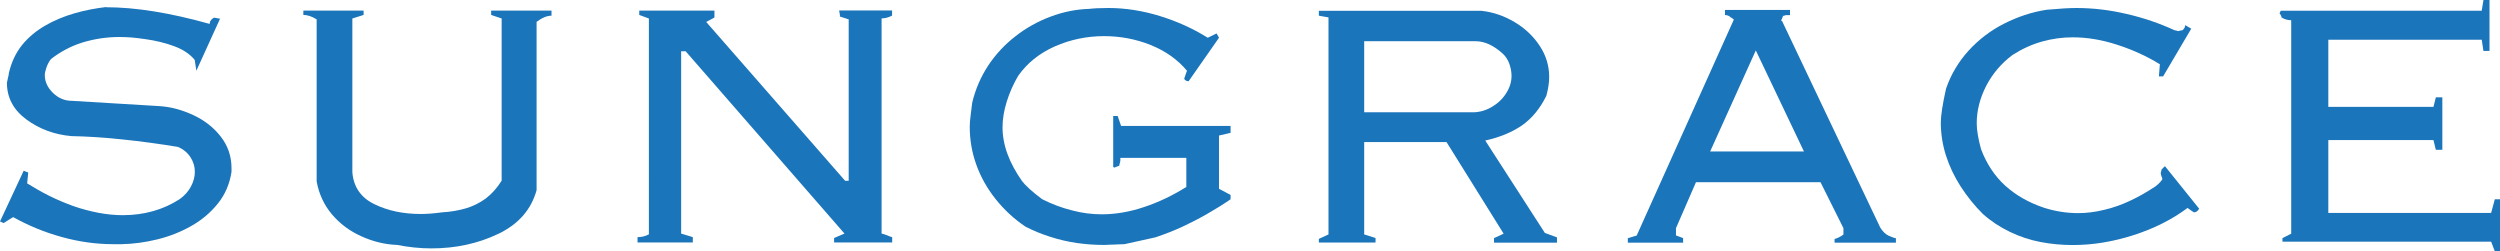
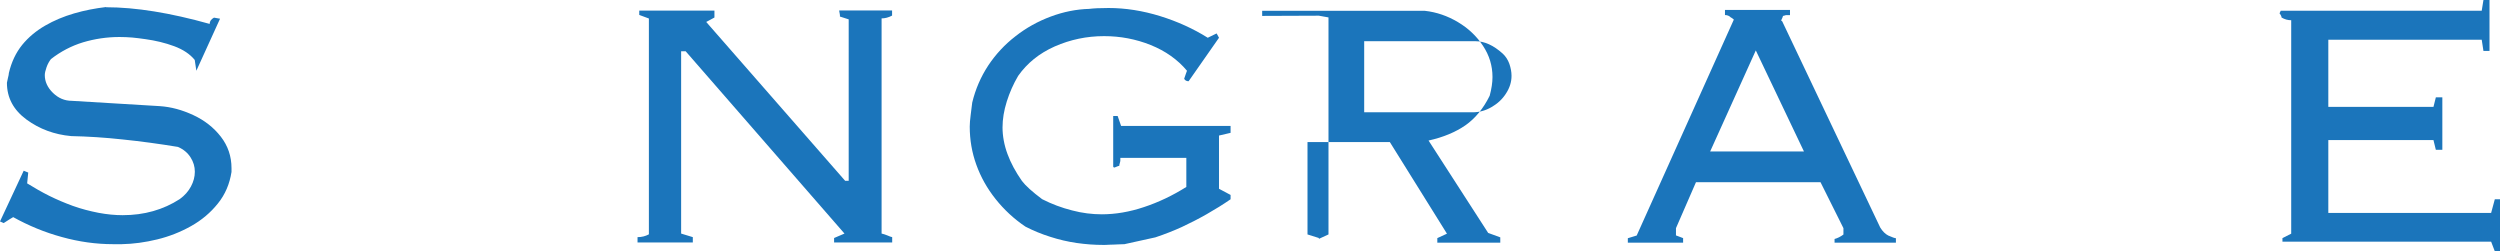
<svg xmlns="http://www.w3.org/2000/svg" id="Layer_2" viewBox="0 0 231.09 23.23">
  <defs>
    <style>.cls-1{fill:#1b75bb;}</style>
  </defs>
  <g id="Layer_1-2">
    <path class="cls-1" d="m9.81.67c2.71,0,5.9.51,9.57,1.54,0-.24.13-.43.4-.58.05,0,.14.02.28.05.13.03.23.05.28.05l-2.19,4.81-.15-1c-.44-.54-1.07-.96-1.9-1.27-.84-.31-1.72-.52-2.65-.65-.45-.07-.86-.11-1.22-.15-.37-.03-.77-.05-1.19-.05-1.16,0-2.28.17-3.36.49-1.08.33-2.07.85-2.97,1.55-.17.22-.31.47-.41.76-.1.29-.16.53-.16.72,0,.6.25,1.15.75,1.64.5.49,1.08.74,1.76.74l8.12.49c1.04.07,2.07.35,3.1.83,1.03.48,1.88,1.14,2.54,1.99.66.85.99,1.82.99,2.92v.34c-.17,1.1-.58,2.08-1.26,2.92-.68.85-1.5,1.54-2.48,2.09-.98.55-2.02.96-3.13,1.23-1.11.27-2.2.42-3.27.44h-.81c-1.57,0-3.15-.22-4.73-.66-1.58-.43-3.08-1.05-4.5-1.84-.11.06-.41.24-.88.55-.05-.03-.12-.06-.2-.09-.08-.03-.12-.05-.14-.06l2.19-4.69.42.17-.1,1c.68.42,1.36.81,2.04,1.15.69.34,1.41.65,2.18.93.78.28,1.56.48,2.37.64.79.15,1.54.22,2.24.22,1.99,0,3.75-.5,5.28-1.49.45-.33.79-.71,1.03-1.16.24-.45.36-.9.36-1.37s-.13-.91-.4-1.33c-.27-.42-.65-.74-1.16-.96-1.76-.29-3.47-.52-5.12-.69-1.66-.18-3.24-.28-4.75-.31-1.55-.14-2.93-.65-4.13-1.53-1.2-.88-1.81-2.01-1.81-3.4,0-.04.03-.18.09-.42.06-.23.09-.39.09-.48.24-1.02.65-1.88,1.23-2.6.58-.71,1.29-1.3,2.12-1.78.83-.48,1.72-.85,2.68-1.13.96-.28,1.95-.47,2.96-.59" />
-     <path class="cls-1" d="m28.03.98h5.58v.4l-1.04.33v14.22c.11,1.35.79,2.34,2.03,2.94,1.24.61,2.67.91,4.31.91.55,0,1.2-.05,1.94-.15.8-.05,1.53-.17,2.21-.37.67-.2,1.28-.5,1.84-.91.55-.42,1.05-.97,1.47-1.65V1.71l-.97-.33v-.4h5.58v.47c-.42,0-.88.19-1.38.57v15.56c-.5,1.8-1.68,3.15-3.55,4.04-1.86.89-3.92,1.34-6.17,1.34-1.05,0-2.1-.11-3.17-.32-1.13-.04-2.23-.31-3.31-.8-1.08-.48-1.98-1.16-2.72-2.03-.73-.87-1.2-1.88-1.41-3.04V1.79c-.45-.28-.86-.41-1.23-.41v-.4Z" />
    <path class="cls-1" d="m59.07.98h6.97v.64l-.76.41,12.84,14.68h.33V1.79l-.81-.26s0-.1,0-.13c0-.03-.01-.08-.02-.13,0-.05-.02-.11-.03-.16-.01-.06-.02-.11-.02-.14h4.89v.47c-.33.18-.66.26-.97.26v19.89c.15.03.33.09.53.17.19.09.35.14.45.16v.49h-5.37v-.41l.96-.41-14.68-16.85h-.42v16.85l1.08.33v.49h-5.11v-.49c.39,0,.74-.09,1.05-.26V1.71l-.89-.33v-.4Z" />
    <path class="cls-1" d="m100.69.82c.39-.05.98-.08,1.78-.08,1.57,0,3.15.25,4.77.75,1.61.5,3.08,1.17,4.4,2l.82-.4.22.4-2.81,4.02c-.2,0-.33-.08-.41-.23.04-.12.09-.26.14-.41.05-.14.09-.25.12-.33-.86-1.03-1.99-1.83-3.36-2.38-1.37-.55-2.81-.82-4.3-.82-1.61,0-3.12.32-4.56.95-1.44.64-2.56,1.55-3.39,2.73-.44.75-.79,1.54-1.05,2.37-.26.83-.39,1.62-.39,2.39s.15,1.63.46,2.46c.3.82.75,1.65,1.33,2.48.33.44.96,1.01,1.87,1.69.9.46,1.82.8,2.77,1.04.94.25,1.86.36,2.75.36,1.25,0,2.56-.22,3.9-.67,1.33-.44,2.64-1.06,3.91-1.86v-2.69h-6.1v.26c0,.05-.02.12-.05.23-.03.1-.05.18-.05.25-.05,0-.13.03-.25.08-.13.06-.2.08-.24.08l-.07-.08v-4.69h.41l.32.92h10.12v.64l-1.07.25v4.92l1.07.57v.4c-.68.47-1.42.93-2.21,1.38-.79.45-1.56.84-2.31,1.19-.75.34-1.56.66-2.43.95l-2.86.63c-.12,0-.31.01-.57.02-.27.01-.53.03-.8.03-.27.02-.46.02-.58.02-.82,0-1.64-.06-2.47-.18-.82-.12-1.64-.31-2.44-.57-.8-.25-1.57-.57-2.29-.94-1.07-.72-1.98-1.57-2.76-2.55-.78-.98-1.37-2.03-1.78-3.17-.41-1.13-.61-2.31-.61-3.53,0-.27.03-.64.09-1.1.06-.46.11-.84.14-1.12.3-1.24.79-2.37,1.47-3.41.69-1.04,1.53-1.95,2.53-2.72.99-.78,2.08-1.38,3.26-1.82,1.18-.44,2.38-.68,3.58-.71" />
-     <path class="cls-1" d="m136.4,3.81c.82,0,1.66.38,2.51,1.15.27.25.47.56.61.94.13.38.2.75.2,1.11,0,.57-.17,1.11-.51,1.63-.33.52-.78.94-1.34,1.26-.55.32-1.13.48-1.74.48h-10.03V3.81h10.29m-14.48-2.36l.89.16v20.06l-.89.41v.34h5.24v-.42l-1.05-.33v-8.54h7.61l5.28,8.47-.89.41v.42h5.82v-.49l-1.12-.41-5.51-8.54c1.36-.3,2.5-.78,3.41-1.41.91-.64,1.66-1.55,2.24-2.73.17-.63.26-1.21.26-1.73,0-1.04-.29-2-.88-2.89-.59-.89-1.36-1.62-2.32-2.19-.96-.57-1.97-.92-3.05-1.04h-15.04v.47Z" />
+     <path class="cls-1" d="m136.4,3.81c.82,0,1.66.38,2.51,1.15.27.25.47.56.61.94.13.38.2.75.2,1.11,0,.57-.17,1.11-.51,1.63-.33.52-.78.94-1.34,1.26-.55.32-1.13.48-1.74.48h-10.03V3.81h10.29m-14.48-2.36l.89.16v20.06l-.89.41v.34v-.42l-1.05-.33v-8.54h7.61l5.28,8.47-.89.41v.42h5.82v-.49l-1.12-.41-5.51-8.54c1.36-.3,2.5-.78,3.41-1.41.91-.64,1.66-1.55,2.24-2.73.17-.63.26-1.21.26-1.73,0-1.04-.29-2-.88-2.89-.59-.89-1.36-1.62-2.32-2.19-.96-.57-1.97-.92-3.05-1.04h-15.04v.47Z" />
    <path class="cls-1" d="m166.75,14h-8.67l4.22-9.34,4.45,9.34m-7.3-12.61c.22,0,.41.08.56.24.04,0,.09.03.15.09.06.06.1.09.11.09l-8.98,19.96-.82.25v.41h5.11v-.42l-.66-.25v-.67l1.85-4.25h11.51l2.12,4.25v.59c-.27.2-.55.34-.82.41v.34h5.67v-.41c-.09,0-.33-.08-.71-.25-.27-.14-.52-.38-.74-.74l-9.06-19.06-.1-.08s.03-.08.09-.19c.05-.11.08-.19.08-.23.02,0,.05,0,.09-.02.04,0,.08-.02.1-.03.04,0,.06-.02.09-.02.03,0,.07,0,.13,0h.24v-.48h-6.01v.48Z" />
-     <path class="cls-1" d="m189.2.9c1.2-.11,2.11-.16,2.75-.16,1.51,0,3.06.18,4.63.55,1.57.36,3.05.87,4.44,1.51.05,0,.11.01.2.04.09.02.12.04.11.04,0,0,.04-.02.16-.04.11-.03.2-.04.24-.04.17-.14.26-.3.26-.48l.56.33-2.6,4.41h-.39l.09-1.12c-1.23-.76-2.55-1.35-3.97-1.81-1.42-.46-2.78-.68-4.08-.68-.97,0-1.92.13-2.84.39-.93.26-1.84.67-2.73,1.24-1.03.77-1.84,1.72-2.43,2.85-.58,1.13-.88,2.29-.88,3.47,0,.61.13,1.41.4,2.39.51,1.35,1.25,2.47,2.23,3.37.99.89,2.19,1.58,3.61,2.05,1.04.33,2.09.49,3.14.49.78,0,1.58-.1,2.39-.3.82-.19,1.62-.47,2.4-.84.78-.36,1.56-.81,2.35-1.33.3-.23.51-.45.64-.66,0-.05-.03-.14-.08-.27-.05-.13-.07-.24-.07-.31.05-.16.07-.26.07-.31.03-.03.08-.08.14-.15.07-.07.13-.12.18-.17l3.16,3.93c-.12.22-.28.34-.48.34-.13-.07-.32-.21-.59-.41-1.42,1.06-3.08,1.9-4.98,2.51-1.89.61-3.77.92-5.62.92-1.02,0-2.02-.09-3-.28-.98-.19-1.92-.5-2.83-.94-.91-.44-1.74-.98-2.49-1.65-.79-.78-1.47-1.64-2.06-2.55-.59-.92-1.04-1.87-1.36-2.87-.31-.99-.47-2-.47-3.03,0-.64.16-1.68.48-3.12.44-1.3,1.14-2.48,2.07-3.51.94-1.03,2.03-1.87,3.29-2.51,1.26-.64,2.58-1.08,3.95-1.29" />
    <path class="cls-1" d="m229.56,0h.56v4.71h-.56l-.16-1.04h-14.18v6.21h9.72l.22-.88h.6v4.85h-.6l-.22-.9h-9.72v6.73h15.05l.34-1.26h.49v4.81h-.49l-.34-.89h-19.29v-.33l.81-.41V1.87c-.31,0-.6-.08-.89-.25,0-.07-.03-.15-.09-.25-.06-.1-.1-.14-.1-.13l.11-.25h18.58l.16-.99Z" />
  </g>
</svg>